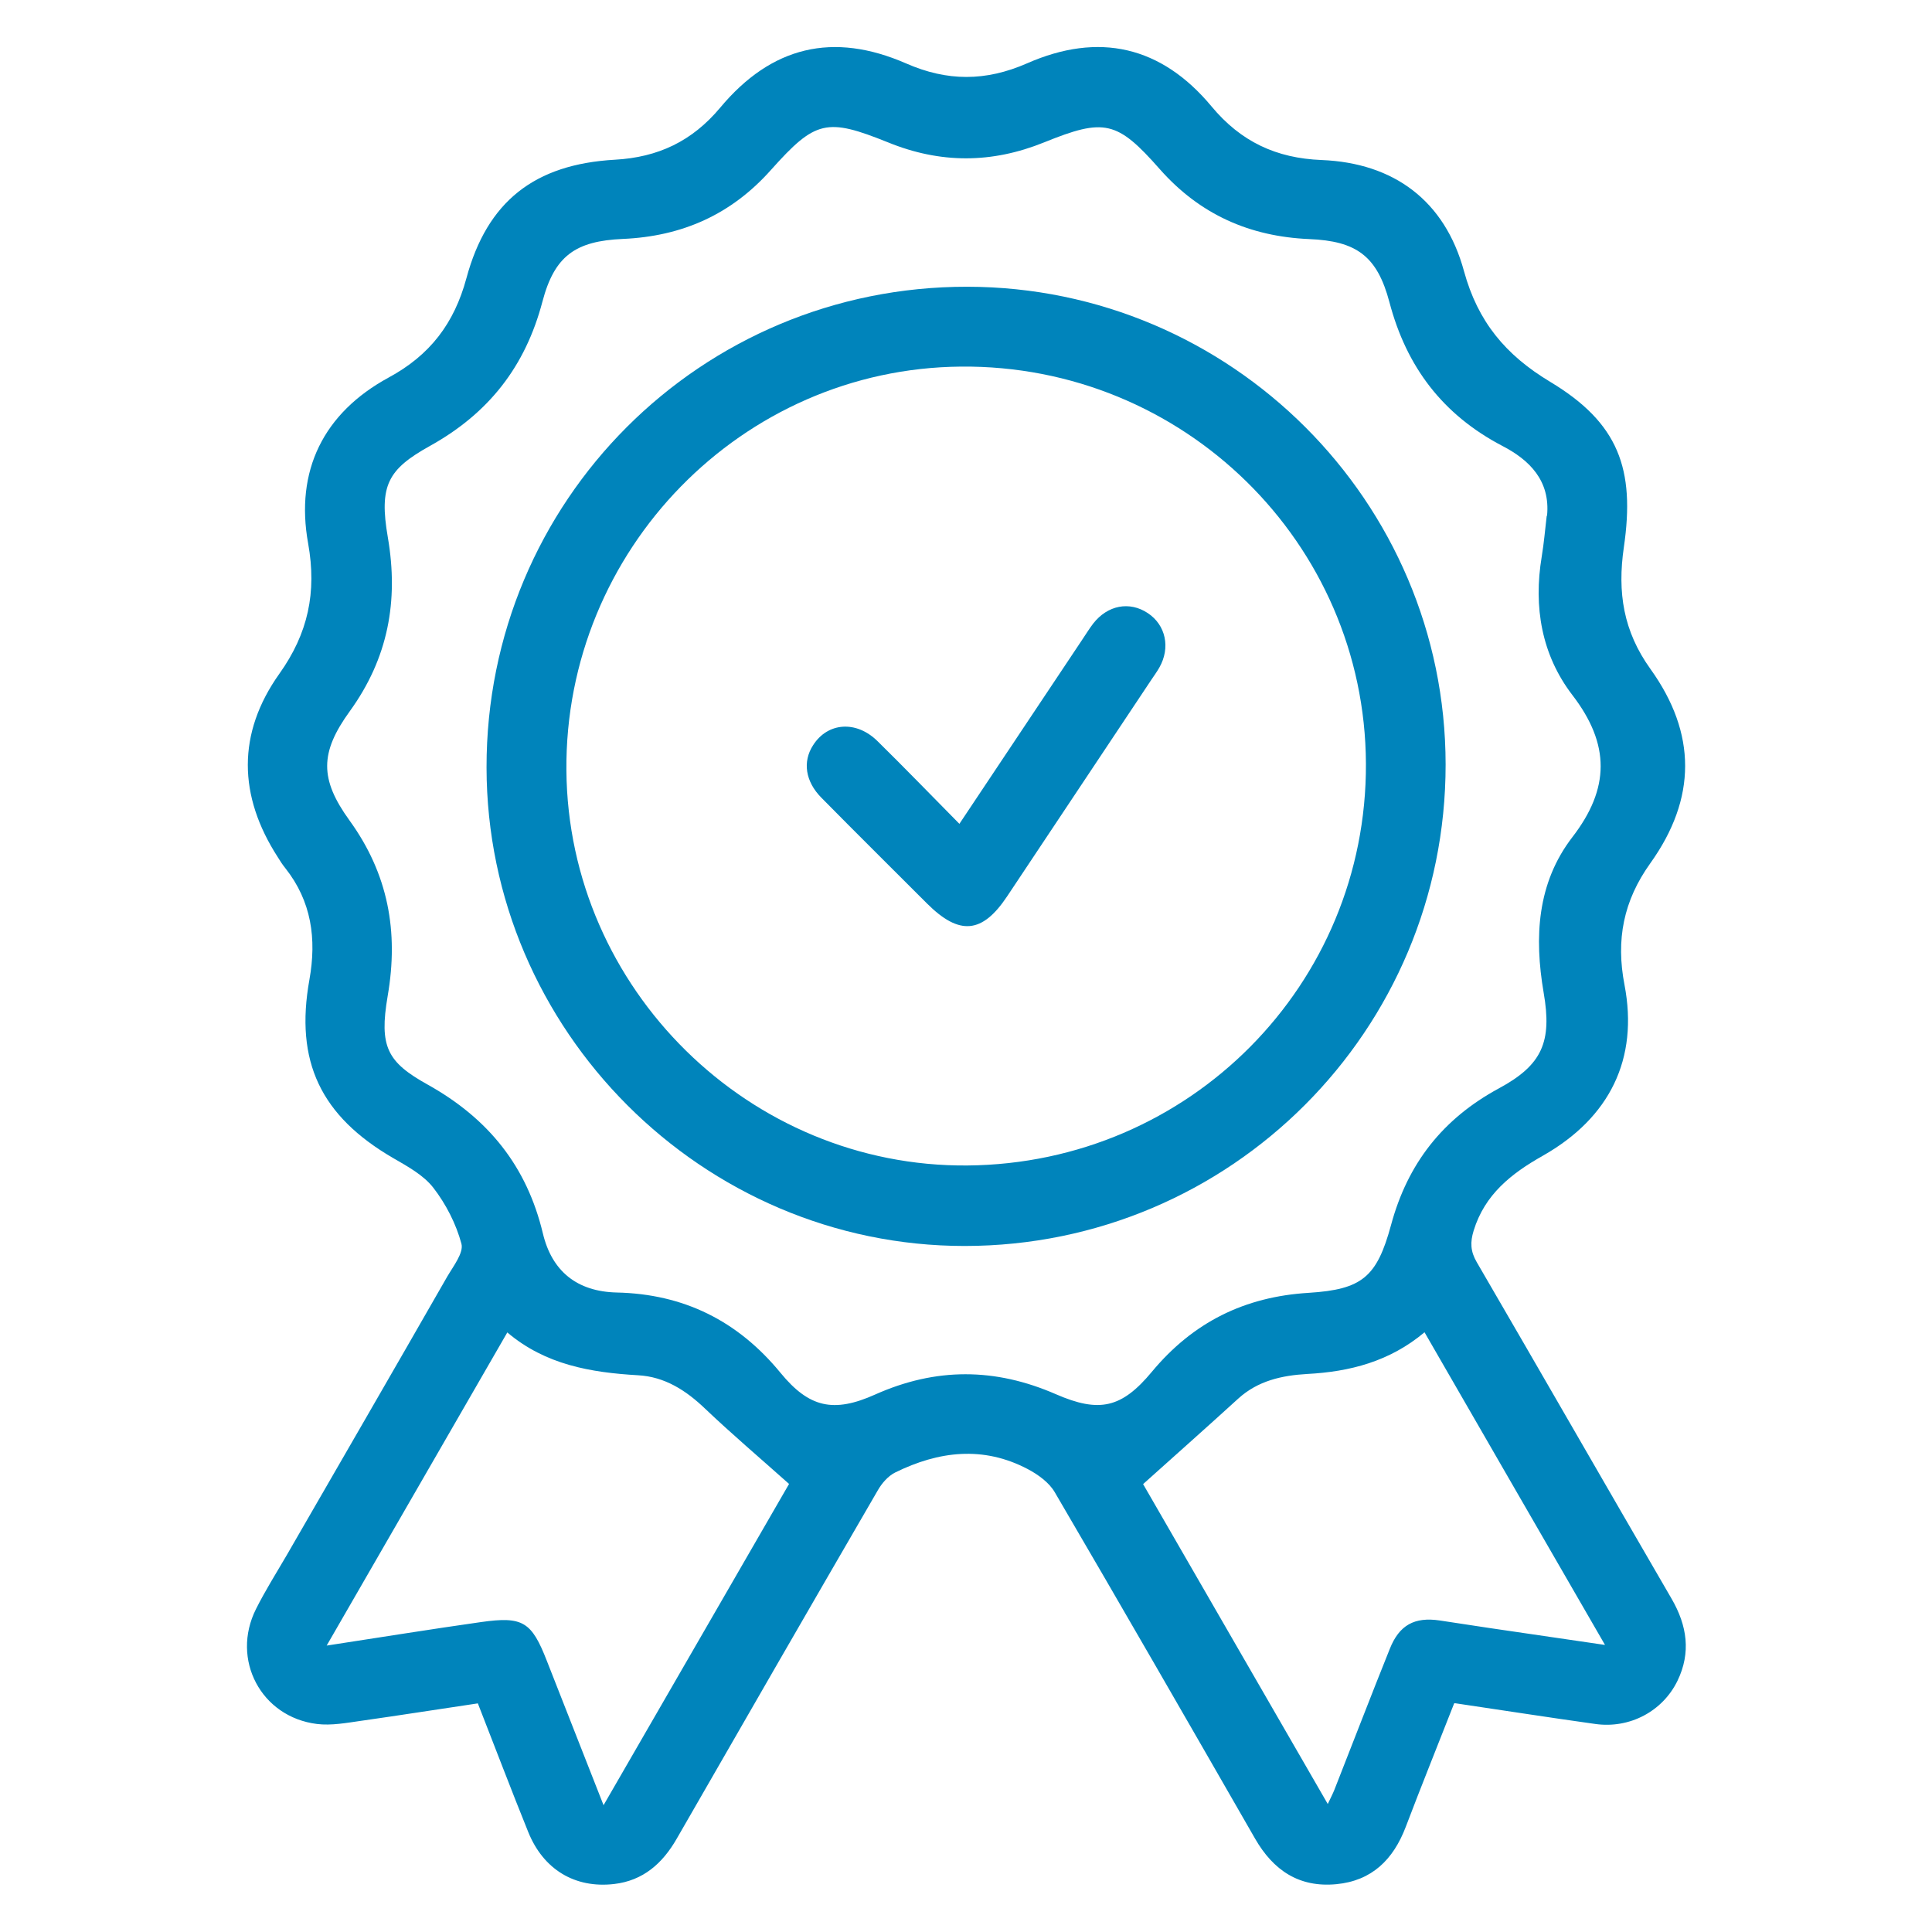
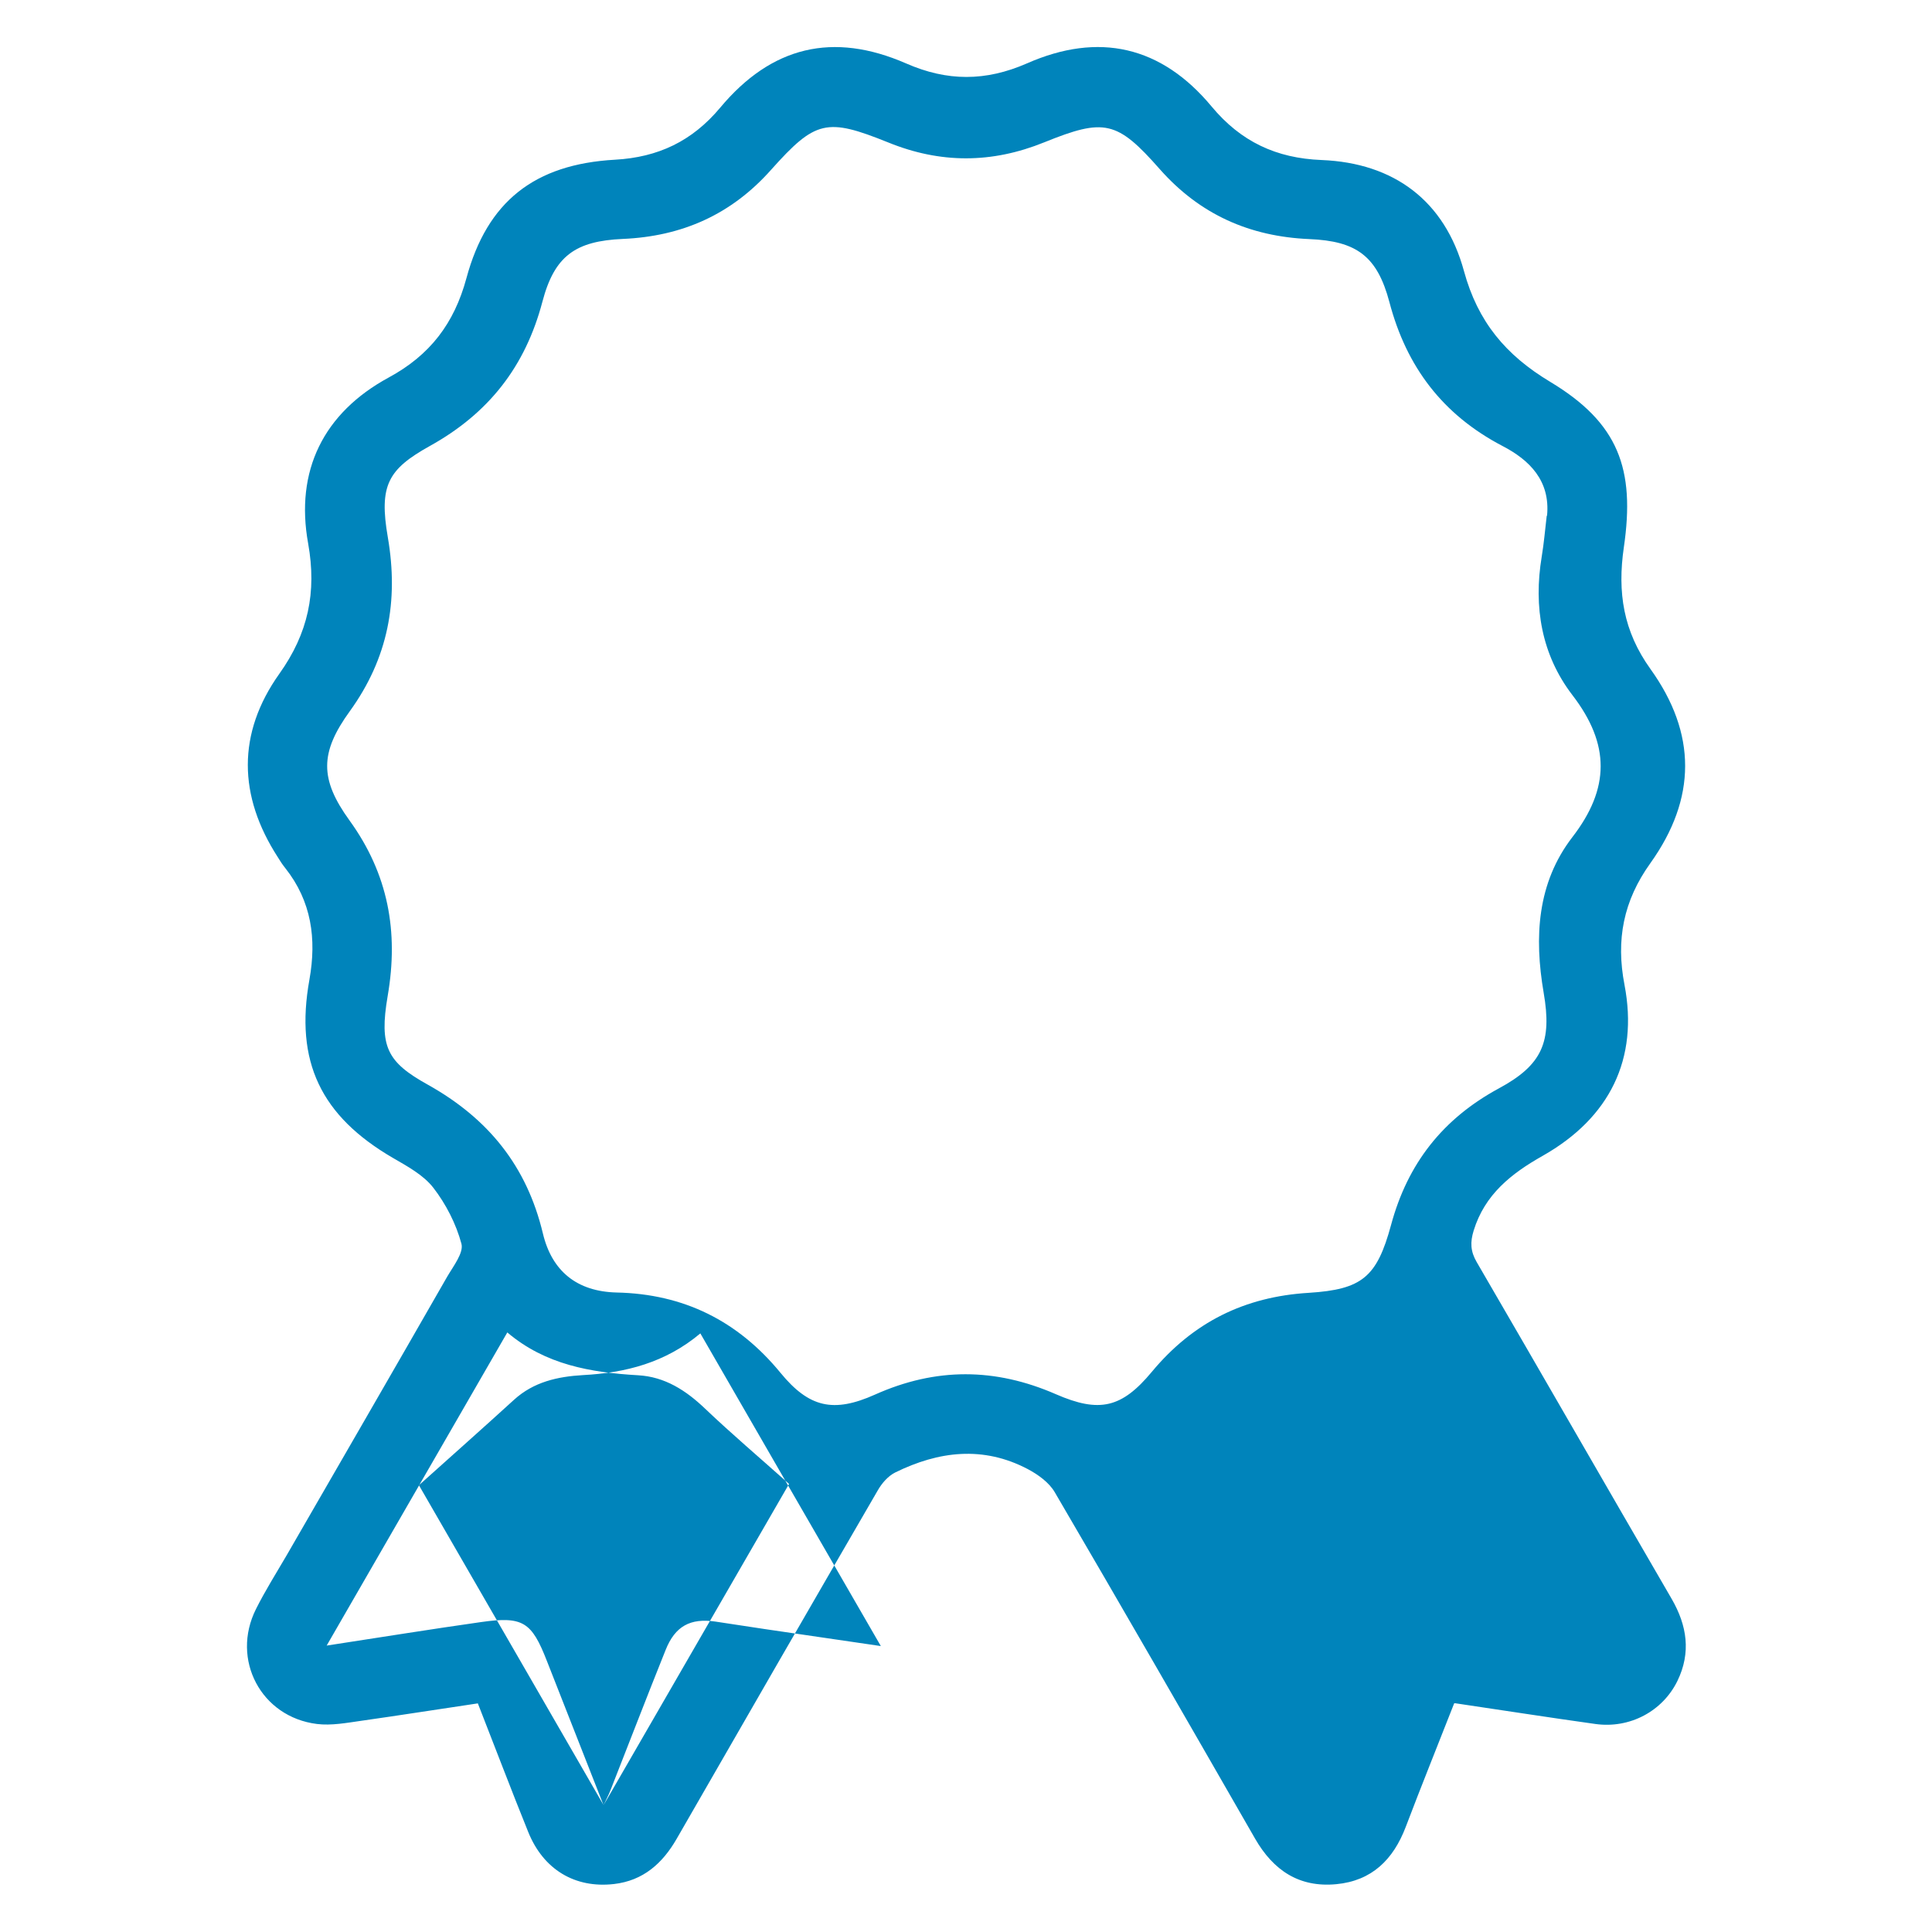
<svg xmlns="http://www.w3.org/2000/svg" id="Layer_1" viewBox="0 0 120 120">
-   <path d="M90.32,105.8c-1.03,2.63-2.05,5.15-3.01,7.68-.77,2.02-2.1,3.34-4.31,3.55-2.31.22-3.91-.86-5.04-2.82-4.13-7.19-8.26-14.37-12.45-21.53-.35-.6-1.03-1.09-1.67-1.43-2.77-1.46-5.54-1.12-8.24.21-.44.22-.83.67-1.08,1.11-4.18,7.2-8.34,14.42-12.49,21.64-.88,1.53-2.08,2.6-3.89,2.81-2.43.28-4.39-.9-5.33-3.23-1.06-2.62-2.06-5.26-3.13-7.99-2.43.36-4.83.74-7.23,1.08-.92.13-1.86.31-2.76.2-3.48-.43-5.36-4.01-3.79-7.14.57-1.14,1.26-2.23,1.9-3.33,3.33-5.77,6.67-11.54,9.98-17.32.38-.65,1.03-1.48.88-2.04-.33-1.23-.96-2.46-1.74-3.47-.61-.79-1.6-1.33-2.5-1.85-4.49-2.61-6.12-5.99-5.2-11.09.45-2.53.13-4.86-1.5-6.92-.17-.21-.32-.44-.46-.67-2.47-3.82-2.54-7.7.09-11.4,1.79-2.51,2.33-5.06,1.79-8.09-.82-4.52.95-8.11,5-10.31,2.57-1.39,4.07-3.36,4.83-6.17,1.29-4.78,4.24-7.08,9.23-7.36,2.68-.15,4.79-1.15,6.53-3.23,3.19-3.82,7.01-4.73,11.55-2.75,2.55,1.12,4.94,1.12,7.5,0,4.47-1.97,8.35-1.08,11.47,2.67,1.82,2.19,4.02,3.22,6.84,3.33,4.49.18,7.65,2.53,8.84,6.9.86,3.14,2.58,5.21,5.36,6.88,4.24,2.55,5.28,5.41,4.57,10.27-.41,2.81-.03,5.22,1.65,7.56,2.88,4.01,2.87,8.04,0,12.06-1.68,2.34-2.15,4.77-1.61,7.56.88,4.59-.9,8.25-5.08,10.62-1.95,1.1-3.6,2.4-4.29,4.65-.22.72-.2,1.28.19,1.95,4.05,6.96,8.06,13.95,12.11,20.92.96,1.66,1.21,3.34.36,5.09-.92,1.89-2.96,2.98-5.1,2.68-2.87-.4-5.74-.85-8.72-1.29ZM96.09,32.03c.21-2.17-1.09-3.46-2.77-4.33-3.71-1.94-5.96-4.91-7.02-8.93-.76-2.87-2.05-3.8-4.98-3.92-3.71-.16-6.8-1.53-9.29-4.35-2.65-3.01-3.44-3.17-7.17-1.66-3.26,1.32-6.45,1.33-9.71,0-3.8-1.53-4.5-1.38-7.26,1.71-2.47,2.78-5.53,4.13-9.2,4.29-2.95.13-4.25,1.05-5,3.9-1.06,4.02-3.33,6.93-6.99,8.96-2.6,1.45-3.17,2.44-2.61,5.68.68,3.96.01,7.51-2.36,10.79-1.87,2.58-1.88,4.22-.02,6.79,2.4,3.32,3.06,6.9,2.37,10.9-.54,3.16-.03,4.11,2.49,5.51,3.76,2.1,6.15,5.06,7.15,9.24.56,2.35,2.12,3.61,4.58,3.67,4.16.09,7.52,1.75,10.18,4.99,1.78,2.17,3.3,2.5,5.87,1.35,3.78-1.69,7.46-1.67,11.24-.02,2.69,1.17,4.08.86,5.95-1.39,2.56-3.08,5.76-4.67,9.75-4.91,3.31-.21,4.23-.97,5.11-4.21,1.03-3.82,3.21-6.6,6.7-8.49,2.69-1.45,3.31-2.89,2.78-5.94-.59-3.45-.41-6.81,1.78-9.66,2.34-3.03,2.35-5.77.01-8.82-1.92-2.5-2.43-5.48-1.91-8.61.14-.84.21-1.69.31-2.53ZM37.49,112.12c3.97-6.88,7.83-13.56,11.52-19.95-1.84-1.64-3.57-3.11-5.21-4.67-1.19-1.14-2.51-1.99-4.17-2.08-2.93-.17-5.75-.65-8.12-2.66-3.74,6.48-7.42,12.86-11.22,19.45,3.39-.52,6.49-1.02,9.59-1.46,2.6-.37,3.14-.02,4.09,2.42,1.14,2.91,2.29,5.82,3.52,8.96ZM82.47,112.05c.19-.4.31-.63.41-.88,1.15-2.92,2.27-5.84,3.44-8.75.59-1.49,1.54-2,3.1-1.77,1.03.15,2.07.32,3.1.47,2.32.34,4.63.68,7.17,1.05-3.81-6.6-7.5-12.98-11.21-19.42-2.17,1.82-4.64,2.45-7.29,2.59-1.57.09-3.06.42-4.28,1.53-1.92,1.75-3.87,3.48-5.91,5.31,3.71,6.42,7.55,13.08,11.47,19.87Z" fill="#0084bb" stroke-width="0" />
-   <path d="M59.92,77.39c-16.28,0-29.68-13.39-29.7-29.72-.02-16.56,13.31-29.88,29.86-29.86,16.37.02,29.7,13.33,29.71,29.67.01,16.52-13.35,29.9-29.87,29.91ZM60.09,72.39c13.79-.12,24.81-11.23,24.75-24.96-.06-13.72-11.35-24.79-25.16-24.66-13.6.12-24.61,11.39-24.5,25.08.11,13.57,11.37,24.66,24.92,24.54Z" fill="#0084bb" stroke-width="0" />
-   <path d="M59.59,51.17c2.61-3.91,5.1-7.64,7.59-11.38.24-.35.46-.72.72-1.06.9-1.15,2.26-1.4,3.39-.65,1.12.74,1.42,2.15.72,3.38-.15.27-.34.52-.51.78-2.98,4.48-5.97,8.96-8.95,13.44-1.54,2.31-2.96,2.44-4.96.45-2.19-2.19-4.39-4.37-6.57-6.58-1-1.01-1.18-2.24-.52-3.26.9-1.42,2.67-1.56,3.99-.27,1.68,1.65,3.32,3.35,5.1,5.15Z" fill="#0084bb" stroke-width="0" />
+   <path d="M90.32,105.8c-1.03,2.63-2.05,5.15-3.01,7.68-.77,2.02-2.1,3.34-4.31,3.55-2.31.22-3.91-.86-5.04-2.82-4.13-7.19-8.26-14.37-12.45-21.53-.35-.6-1.03-1.09-1.67-1.43-2.77-1.46-5.54-1.12-8.24.21-.44.22-.83.67-1.08,1.11-4.18,7.2-8.34,14.42-12.49,21.64-.88,1.53-2.08,2.6-3.89,2.81-2.43.28-4.39-.9-5.33-3.23-1.06-2.62-2.06-5.26-3.13-7.99-2.43.36-4.83.74-7.23,1.08-.92.13-1.86.31-2.76.2-3.48-.43-5.36-4.01-3.79-7.14.57-1.14,1.26-2.23,1.9-3.33,3.33-5.77,6.67-11.54,9.98-17.32.38-.65,1.03-1.48.88-2.04-.33-1.23-.96-2.46-1.74-3.47-.61-.79-1.6-1.33-2.5-1.85-4.49-2.61-6.12-5.99-5.2-11.09.45-2.53.13-4.86-1.5-6.92-.17-.21-.32-.44-.46-.67-2.47-3.82-2.54-7.7.09-11.4,1.79-2.51,2.33-5.06,1.79-8.09-.82-4.52.95-8.11,5-10.31,2.57-1.39,4.07-3.36,4.83-6.17,1.29-4.78,4.24-7.08,9.23-7.36,2.68-.15,4.79-1.15,6.53-3.23,3.19-3.82,7.01-4.73,11.55-2.75,2.55,1.12,4.94,1.12,7.5,0,4.47-1.97,8.35-1.08,11.47,2.67,1.82,2.19,4.02,3.22,6.84,3.33,4.49.18,7.65,2.53,8.84,6.9.86,3.14,2.58,5.21,5.36,6.88,4.24,2.55,5.28,5.41,4.57,10.27-.41,2.81-.03,5.22,1.65,7.56,2.88,4.01,2.87,8.04,0,12.06-1.68,2.34-2.15,4.77-1.61,7.56.88,4.59-.9,8.25-5.08,10.62-1.95,1.1-3.6,2.4-4.29,4.65-.22.72-.2,1.28.19,1.95,4.05,6.96,8.06,13.95,12.11,20.92.96,1.66,1.21,3.34.36,5.09-.92,1.89-2.96,2.98-5.1,2.68-2.87-.4-5.74-.85-8.72-1.29ZM96.09,32.03c.21-2.17-1.09-3.46-2.77-4.33-3.71-1.94-5.96-4.91-7.02-8.93-.76-2.87-2.05-3.8-4.98-3.92-3.71-.16-6.8-1.53-9.29-4.35-2.65-3.01-3.44-3.17-7.17-1.66-3.26,1.32-6.45,1.33-9.71,0-3.8-1.53-4.5-1.38-7.26,1.71-2.47,2.78-5.53,4.13-9.2,4.29-2.95.13-4.25,1.05-5,3.9-1.06,4.02-3.33,6.93-6.99,8.96-2.6,1.45-3.17,2.44-2.61,5.68.68,3.96.01,7.51-2.36,10.79-1.87,2.58-1.88,4.22-.02,6.79,2.4,3.32,3.06,6.9,2.37,10.9-.54,3.16-.03,4.11,2.49,5.51,3.76,2.1,6.15,5.06,7.15,9.24.56,2.35,2.12,3.61,4.58,3.67,4.16.09,7.52,1.75,10.18,4.99,1.78,2.17,3.3,2.5,5.87,1.35,3.78-1.69,7.46-1.67,11.24-.02,2.69,1.17,4.08.86,5.95-1.39,2.56-3.08,5.76-4.67,9.75-4.91,3.31-.21,4.23-.97,5.11-4.21,1.03-3.82,3.21-6.6,6.7-8.49,2.69-1.45,3.31-2.89,2.78-5.94-.59-3.45-.41-6.81,1.78-9.66,2.34-3.03,2.35-5.77.01-8.82-1.92-2.5-2.43-5.48-1.91-8.61.14-.84.21-1.69.31-2.53ZM37.49,112.12c3.97-6.88,7.83-13.56,11.52-19.95-1.84-1.64-3.57-3.11-5.21-4.67-1.19-1.14-2.51-1.99-4.17-2.08-2.93-.17-5.75-.65-8.12-2.66-3.74,6.48-7.42,12.86-11.22,19.45,3.39-.52,6.49-1.02,9.59-1.46,2.6-.37,3.14-.02,4.09,2.42,1.14,2.91,2.29,5.82,3.52,8.96Zc.19-.4.31-.63.41-.88,1.15-2.92,2.27-5.84,3.44-8.75.59-1.49,1.54-2,3.1-1.77,1.03.15,2.07.32,3.1.47,2.32.34,4.63.68,7.17,1.05-3.81-6.6-7.5-12.98-11.21-19.42-2.17,1.82-4.64,2.45-7.29,2.59-1.57.09-3.06.42-4.28,1.53-1.92,1.75-3.87,3.48-5.91,5.31,3.71,6.42,7.55,13.08,11.47,19.87Z" fill="#0084bb" stroke-width="0" />
</svg>